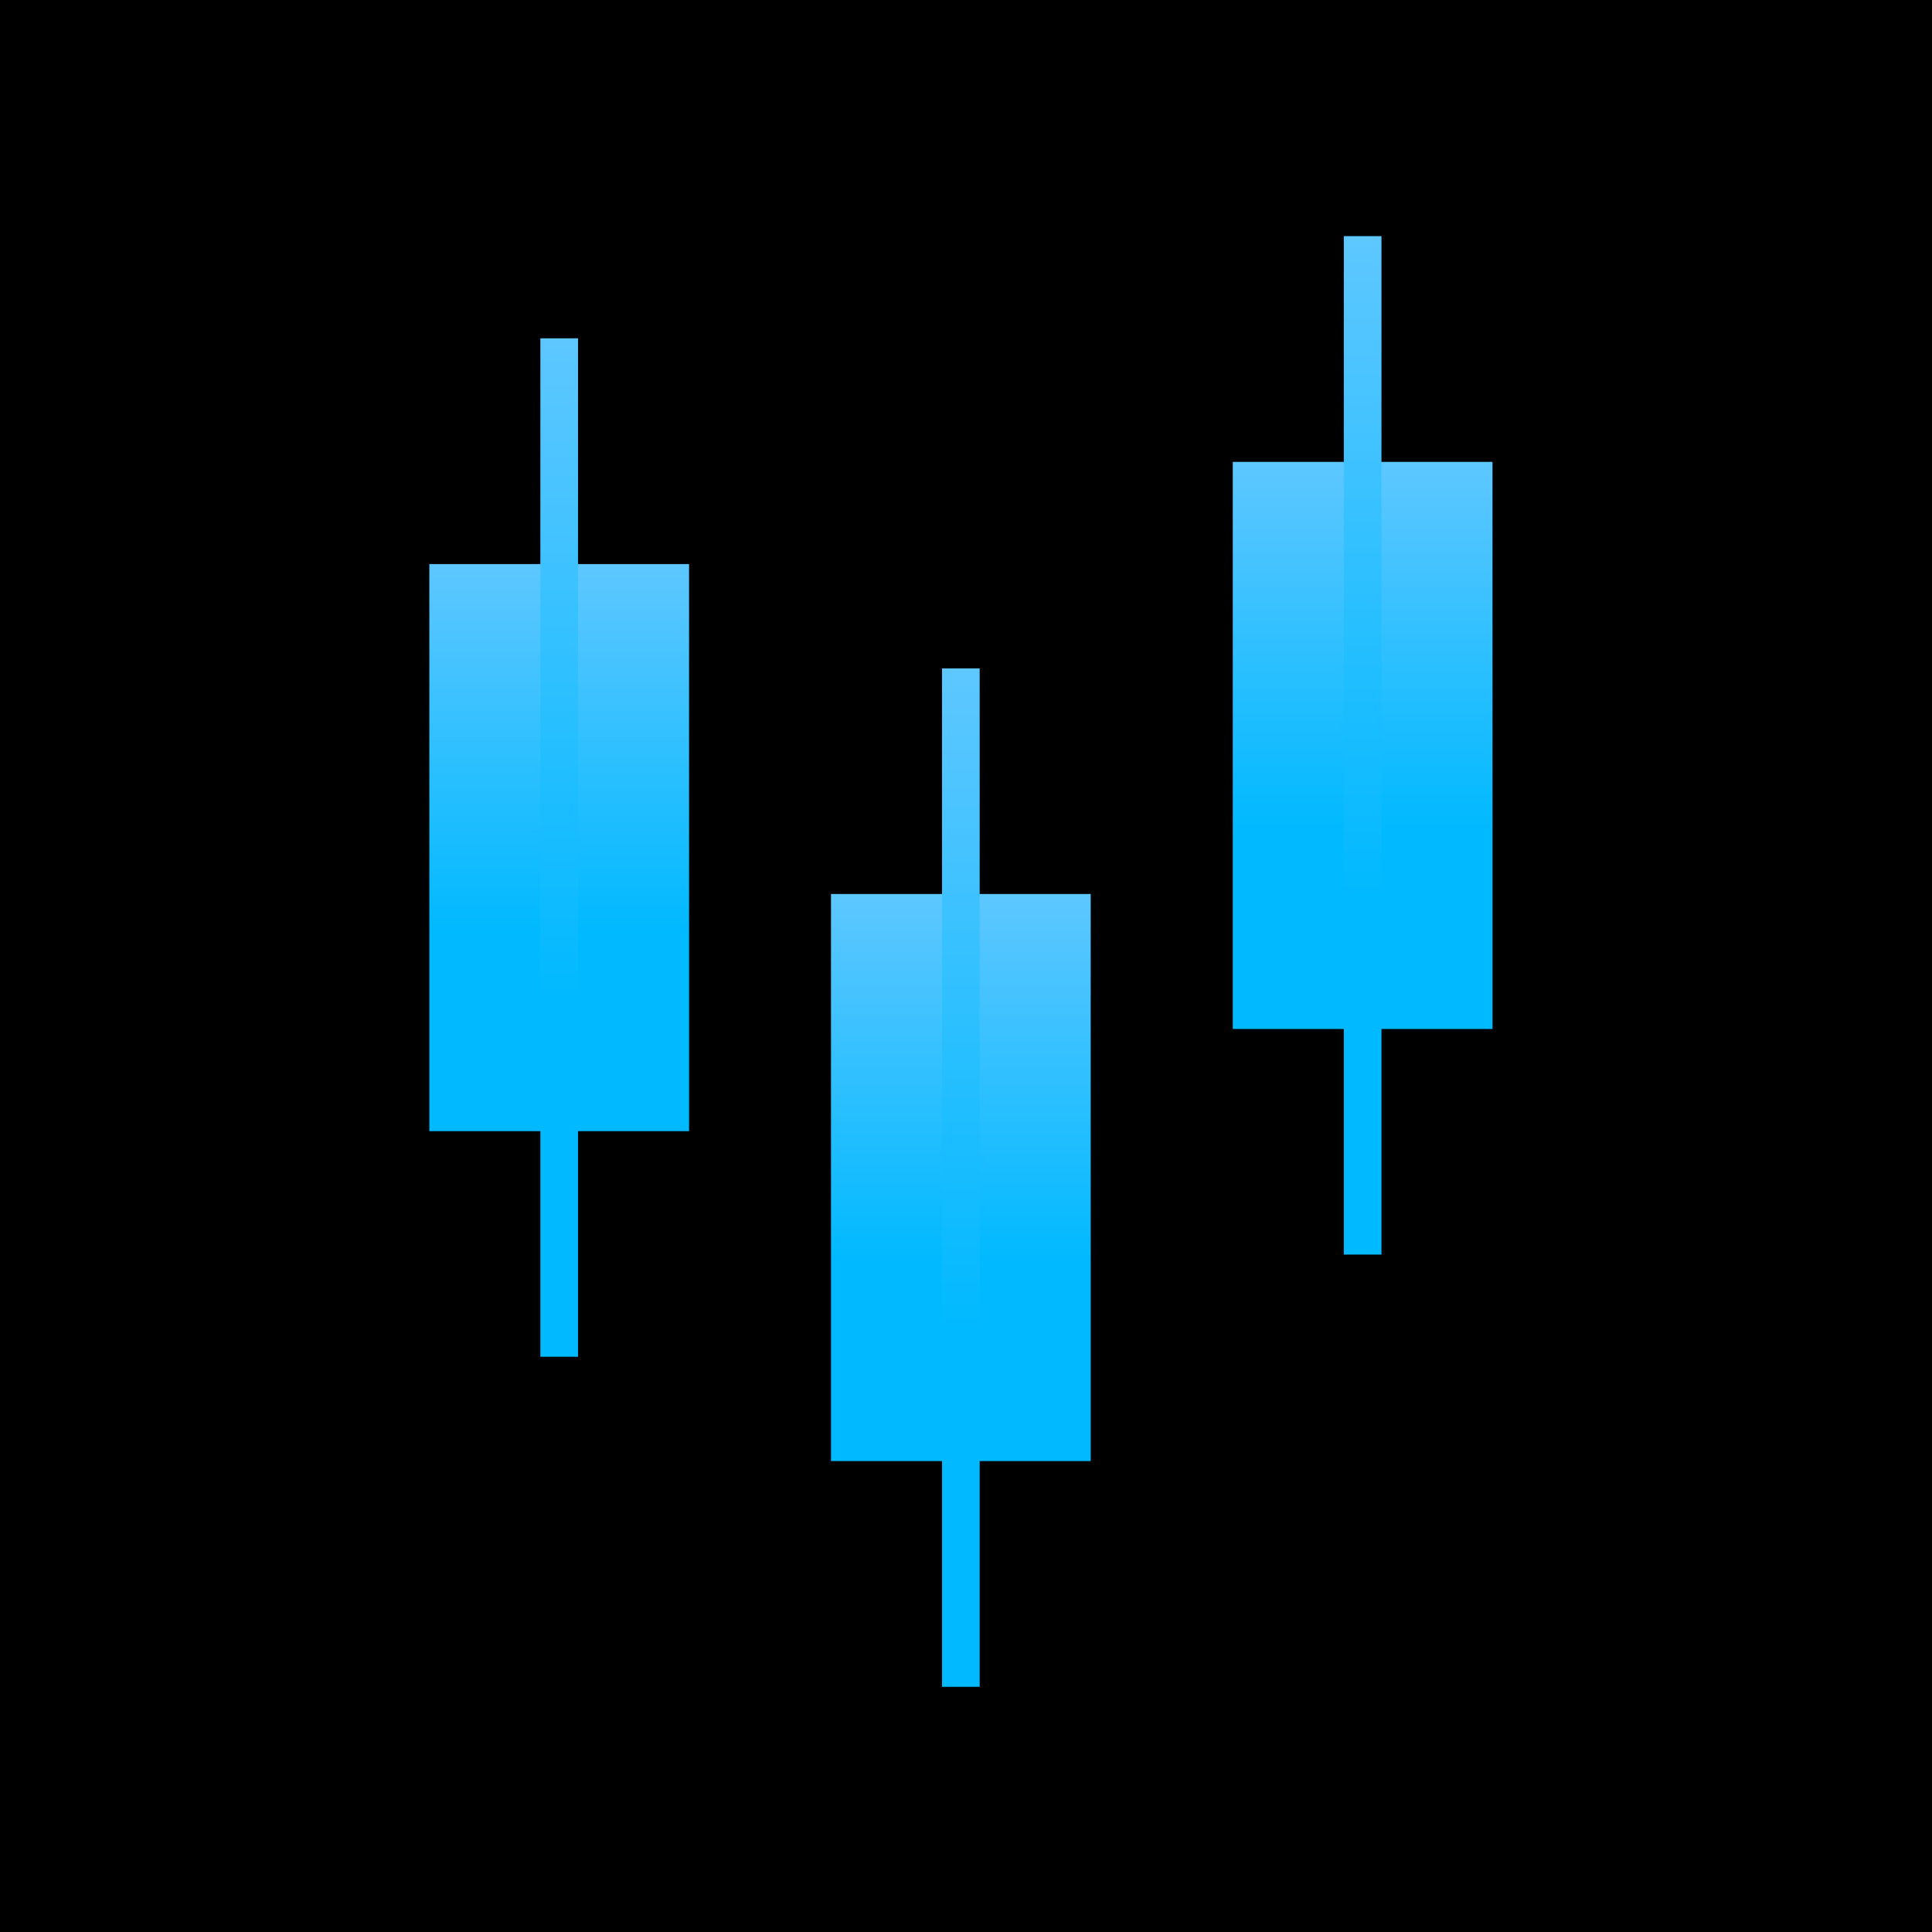
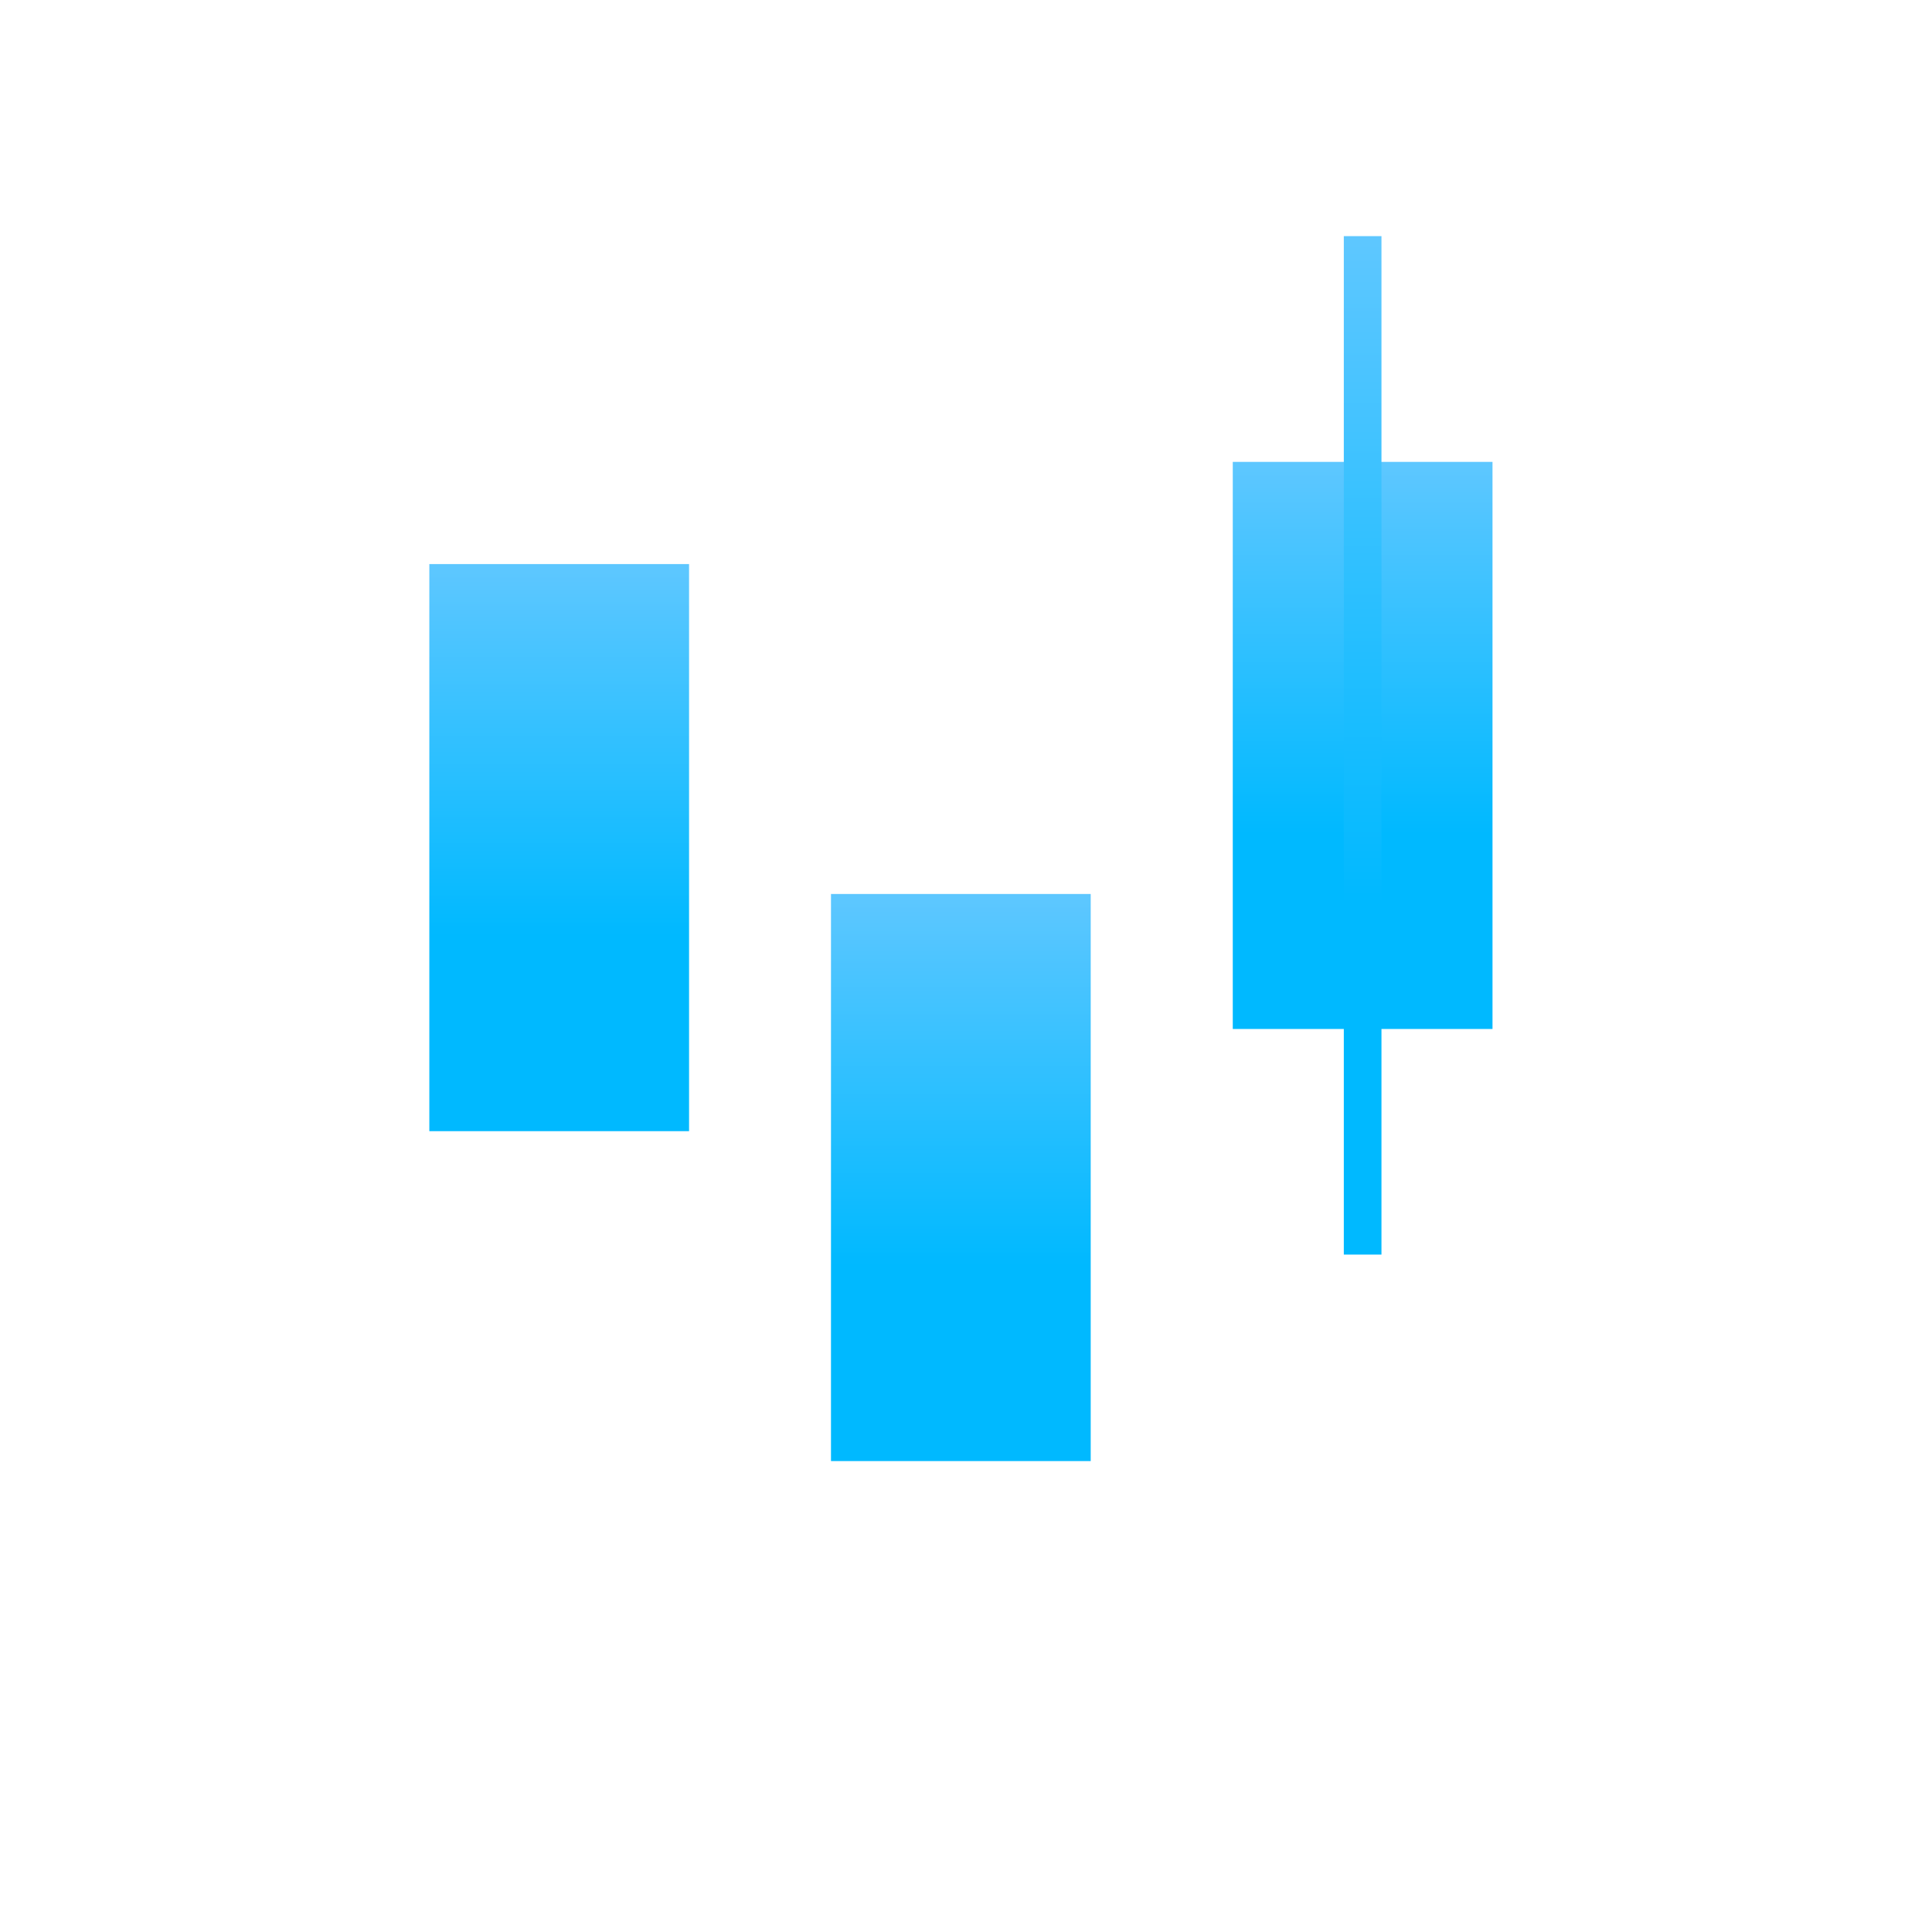
<svg xmlns="http://www.w3.org/2000/svg" width="180" height="180" viewBox="0 0 180 180" fill="none">
-   <rect width="180" height="180" fill="black" />
  <path d="M64.198 52.553H40V105.388H64.198V52.553Z" fill="url(#paint0_linear_49_2)" />
-   <path d="M53.853 31.52H50.345V126.407H53.853V31.52Z" fill="url(#paint1_linear_49_2)" />
  <path d="M101.619 83.29H77.421V136.125H101.619V83.29Z" fill="url(#paint2_linear_49_2)" />
-   <path d="M91.274 62.271H87.766V157.158H91.274V62.271Z" fill="url(#paint3_linear_49_2)" />
  <path d="M139.053 43.033H114.855V95.868H139.053V43.033Z" fill="url(#paint4_linear_49_2)" />
  <path d="M128.708 22H125.2V116.887H128.708V22Z" fill="url(#paint5_linear_49_2)" />
  <defs>
    <linearGradient id="paint0_linear_49_2" x1="52.099" y1="52.553" x2="52.099" y2="105.388" gradientUnits="userSpaceOnUse">
      <stop stop-color="#5EC7FF" />
      <stop offset="0.656" stop-color="#00B9FF" />
    </linearGradient>
    <linearGradient id="paint1_linear_49_2" x1="52.099" y1="31.52" x2="52.099" y2="126.407" gradientUnits="userSpaceOnUse">
      <stop stop-color="#5EC7FF" />
      <stop offset="0.656" stop-color="#00B9FF" />
    </linearGradient>
    <linearGradient id="paint2_linear_49_2" x1="89.52" y1="83.29" x2="89.52" y2="136.125" gradientUnits="userSpaceOnUse">
      <stop stop-color="#5EC7FF" />
      <stop offset="0.656" stop-color="#00B9FF" />
    </linearGradient>
    <linearGradient id="paint3_linear_49_2" x1="89.52" y1="62.271" x2="89.52" y2="157.158" gradientUnits="userSpaceOnUse">
      <stop stop-color="#5EC7FF" />
      <stop offset="0.656" stop-color="#00B9FF" />
    </linearGradient>
    <linearGradient id="paint4_linear_49_2" x1="126.954" y1="43.033" x2="126.954" y2="95.868" gradientUnits="userSpaceOnUse">
      <stop stop-color="#5EC7FF" />
      <stop offset="0.656" stop-color="#00B9FF" />
    </linearGradient>
    <linearGradient id="paint5_linear_49_2" x1="126.954" y1="22" x2="126.954" y2="116.887" gradientUnits="userSpaceOnUse">
      <stop stop-color="#5EC7FF" />
      <stop offset="0.656" stop-color="#00B9FF" />
    </linearGradient>
  </defs>
</svg>